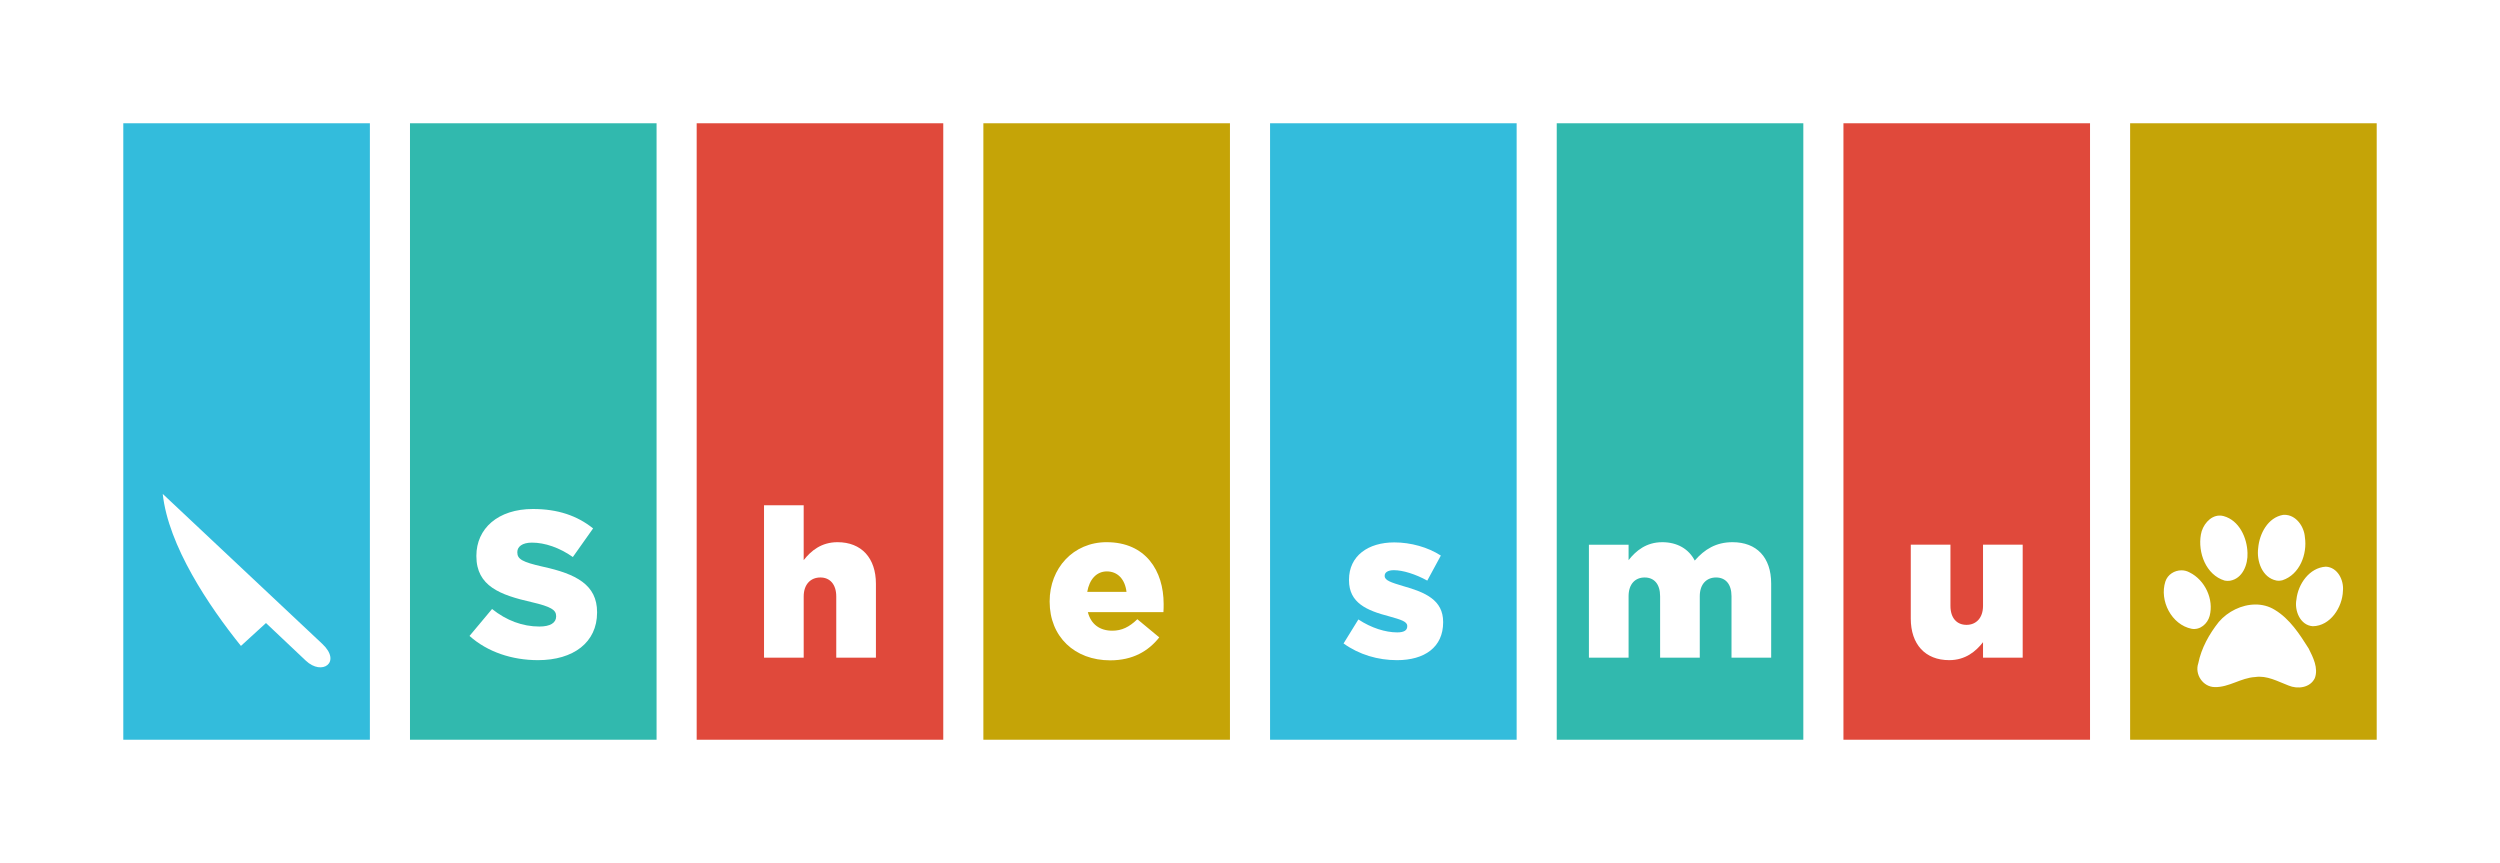
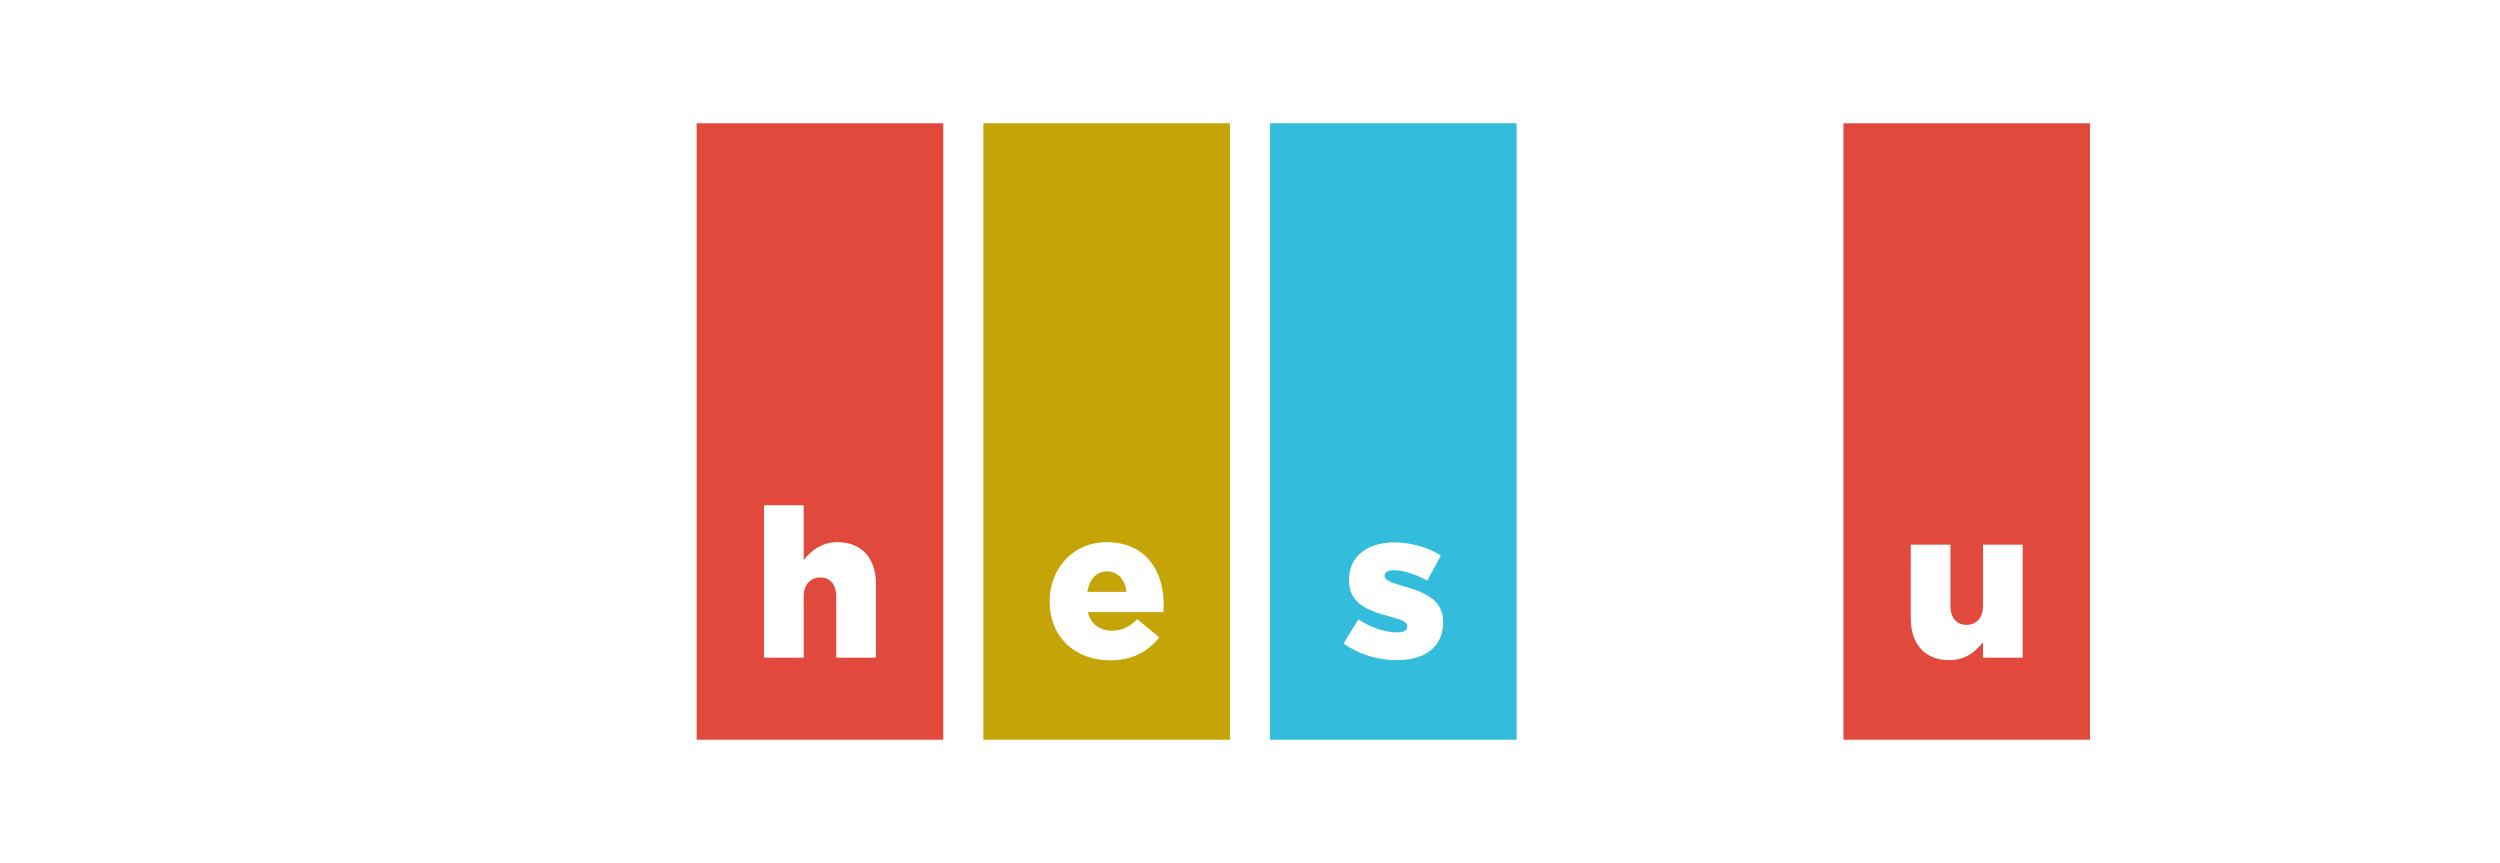
<svg xmlns="http://www.w3.org/2000/svg" width="202.77mm" height="70mm" viewBox="0 0 202.77 70" version="1.1">
-   <path d="m 126.264,10 v 50 h 20 V 10 Z m 8.552,33.976 c 1.219,0 2.151,0.542 2.642,1.49 0.796,-0.914 1.727,-1.49 3.065,-1.49 1.947,0 3.133,1.219 3.133,3.353 v 6.012 h -3.217 v -4.979 c 0,-0.999 -0.491,-1.524 -1.253,-1.524 -0.762,0 -1.321,0.525 -1.321,1.524 v 4.979 h -3.217 v -4.979 c 0,-0.999 -0.491,-1.524 -1.253,-1.524 -0.762,0 -1.304,0.525 -1.304,1.524 v 4.979 h -3.217 v -9.161 h 3.217 v 1.253 c 0.593,-0.762 1.44,-1.456 2.726,-1.456 z" style="opacity:1;fill:#31b9ae;fill-opacity:1;fill-rule:evenodd;stroke:none;stroke-width:0.099;stroke-linecap:square;stroke-linejoin:miter;stroke-miterlimit:4;stroke-dasharray:none;stroke-dashoffset:0;stroke-opacity:1;paint-order:markers fill stroke" />
  <path d="m 149.518,10 v 50 h 20 V 10 Z m 5.462,34.179 h 3.217 v 4.961 c 0,0.999 0.525,1.541 1.304,1.541 0.762,0 1.338,-0.542 1.338,-1.541 v -4.961 h 3.217 v 9.161 h -3.217 v -1.253 c -0.593,0.762 -1.44,1.456 -2.744,1.456 -1.947,0 -3.116,-1.287 -3.116,-3.37 z" style="opacity:1;fill:#e0493b;fill-opacity:1;fill-rule:evenodd;stroke:none;stroke-width:0.091;stroke-linecap:square;stroke-linejoin:miter;stroke-miterlimit:4;stroke-dasharray:none;stroke-dashoffset:0;stroke-opacity:1;paint-order:markers fill stroke" />
-   <path d="M 33.253,10 V 60 H 53.253 V 10 Z m 9.975,31.284 c 2.015,0 3.59,0.542 4.877,1.575 l -1.642,2.32 c -1.084,-0.762 -2.269,-1.168 -3.319,-1.168 -0.796,0 -1.185,0.339 -1.185,0.762 v 0.034 c 0,0.542 0.406,0.779 2.049,1.151 2.726,0.593 4.42,1.473 4.42,3.691 v 0.034 c 0,2.421 -1.914,3.861 -4.792,3.861 -2.1,0 -4.097,-0.66 -5.554,-1.964 L 39.909,49.395 c 1.168,0.931 2.472,1.422 3.844,1.422 0.881,0 1.354,-0.305 1.354,-0.813 v -0.034 c 0,-0.491 -0.389,-0.762 -1.998,-1.135 -2.523,-0.576 -4.471,-1.287 -4.471,-3.725 v -0.034 c 0,-2.201 1.744,-3.793 4.589,-3.793 z" style="opacity:1;fill:#31b9ae;fill-opacity:1;fill-rule:evenodd;stroke:none;stroke-width:0.099;stroke-linecap:square;stroke-linejoin:miter;stroke-miterlimit:4;stroke-dasharray:none;stroke-dashoffset:0;stroke-opacity:1;paint-order:markers fill stroke" />
  <path d="m 56.506,10 v 50 h 20 V 10 Z M 61.968,40.979 h 3.217 v 4.453 c 0.593,-0.762 1.439,-1.456 2.743,-1.456 1.947,0 3.116,1.287 3.116,3.37 v 5.994 h -3.217 v -4.961 c 0,-0.999 -0.525,-1.541 -1.287,-1.541 -0.779,0 -1.354,0.542 -1.354,1.541 v 4.961 h -3.217 z" style="opacity:1;fill:#e0493b;fill-opacity:1;fill-rule:evenodd;stroke:none;stroke-width:0.091;stroke-linecap:square;stroke-linejoin:miter;stroke-miterlimit:4;stroke-dasharray:none;stroke-dashoffset:0;stroke-opacity:1;paint-order:markers fill stroke" />
  <path d="m 103.012,10 v 50 h 20 V 10 Z m 10.076,33.993 c 1.338,0 2.726,0.389 3.776,1.067 l -1.101,2.032 c -0.948,-0.525 -1.981,-0.846 -2.709,-0.846 -0.491,0 -0.745,0.186 -0.745,0.44 v 0.034 c 0,0.356 0.525,0.525 1.49,0.813 1.812,0.508 3.251,1.134 3.251,2.912 v 0.034 c 0,2.015 -1.507,3.065 -3.742,3.065 -1.541,0 -3.065,-0.441 -4.335,-1.355 l 1.202,-1.947 c 1.05,0.694 2.201,1.05 3.15,1.05 0.559,0 0.813,-0.17 0.813,-0.491 v -0.034 c 0,-0.356 -0.508,-0.508 -1.473,-0.779 -1.812,-0.474 -3.251,-1.084 -3.251,-2.93 v -0.034 c 0,-1.947 1.558,-3.031 3.675,-3.031 z" style="opacity:1;fill:#33bcdc;fill-opacity:1;fill-rule:evenodd;stroke:none;stroke-width:0.21;stroke-linecap:square;stroke-linejoin:miter;stroke-miterlimit:4;stroke-dasharray:none;stroke-dashoffset:0;stroke-opacity:1;paint-order:markers fill stroke" />
  <path d="M 79.759,10 V 60 H 99.759 V 10 Z m 10,33.976 c 3.167,0 4.622,2.32 4.622,5.012 0,0.203 4e-4,0.44 -0.017,0.66 h -6.13 c 0.254,0.999 0.982,1.507 1.981,1.507 0.762,0 1.372,-0.288 2.032,-0.932 l 1.778,1.473 c -0.881,1.118 -2.15,1.863 -3.979,1.863 -2.879,0 -4.911,-1.914 -4.911,-4.758 v -0.034 c 0,-2.675 1.914,-4.792 4.623,-4.792 z m 0.017,2.37 c -0.847,0 -1.423,0.661 -1.592,1.66 h 3.184 c -0.119,-1.016 -0.711,-1.66 -1.592,-1.66 z" style="opacity:1;fill:#c5a407;fill-opacity:1;fill-rule:evenodd;stroke:none;stroke-width:0.205;stroke-linecap:square;stroke-linejoin:miter;stroke-miterlimit:4;stroke-dasharray:none;stroke-dashoffset:0;stroke-opacity:1;paint-order:markers fill stroke" />
-   <path d="M 10,10 V 60 H 30 V 10 Z m 3.199,30.06 12.948,12.17 c 1.575,1.481 -0.021,2.616 -1.35,1.349 l -3.224,-3.046 -2.031,1.856 C 16.935,49.153 13.651,44.255 13.199,40.06 Z" style="opacity:1;fill:#33bcdc;fill-opacity:1;fill-rule:evenodd;stroke:none;stroke-width:0.21;stroke-linecap:square;stroke-linejoin:miter;stroke-miterlimit:4;stroke-dasharray:none;stroke-dashoffset:0;stroke-opacity:1;paint-order:markers fill stroke" />
-   <path d="M 172.77,10 V 60 H 192.77 V 10 Z m 12.505,31.756 c 0.949,-0.012 1.613,0.946 1.672,1.827 0.201,1.364 -0.421,3.01 -1.811,3.476 -0.164,0.043 -0.338,0.059 -0.505,0.027 -1.154,-0.236 -1.617,-1.587 -1.473,-2.639 0.099,-1.159 0.782,-2.473 2.025,-2.688 h 0.093 z m -5.268,0.06 v 5.2e-4 c 0.11,-0.003 0.224,0.01 0.34,0.041 1.274,0.345 1.912,1.764 1.943,2.991 0.043,0.93 -0.392,2.082 -1.42,2.254 -0.144,0.022 -0.291,0.018 -0.434,-0.012 -1.52,-0.462 -2.184,-2.275 -1.926,-3.734 0.122,-0.737 0.724,-1.52 1.497,-1.539 z m 8.635,4.145 c 0.966,0.048 1.478,1.103 1.388,1.972 -0.041,1.314 -1.015,2.841 -2.444,2.859 -1.025,-0.072 -1.504,-1.273 -1.327,-2.171 0.131,-1.245 1.047,-2.58 2.384,-2.659 z m -11.7,0.296 c 0.223,0.002 0.447,0.057 0.65,0.171 1.249,0.613 1.986,2.182 1.627,3.533 -0.169,0.632 -0.77,1.157 -1.454,1.04 -1.638,-0.325 -2.634,-2.284 -2.138,-3.83 0.186,-0.578 0.745,-0.914 1.314,-0.914 z m 5.992,2.773 c 0.544,-10e-4 1.085,0.132 1.571,0.434 1.213,0.731 2.005,1.962 2.745,3.133 0.363,0.721 0.801,1.588 0.503,2.4 -0.378,0.797 -1.401,0.918 -2.142,0.602 -0.87,-0.329 -1.736,-0.833 -2.704,-0.685 -1.14,0.059 -2.126,0.846 -3.273,0.814 -0.953,-0.006 -1.641,-1.033 -1.337,-1.924 0.25,-1.239 0.888,-2.381 1.668,-3.363 0.722,-0.842 1.854,-1.41 2.969,-1.41 z" style="opacity:1;fill:#c5a407;fill-opacity:1;fill-rule:evenodd;stroke:none;stroke-width:0.205;stroke-linecap:square;stroke-linejoin:miter;stroke-miterlimit:4;stroke-dasharray:none;stroke-dashoffset:0;stroke-opacity:1;paint-order:markers fill stroke" />
</svg>